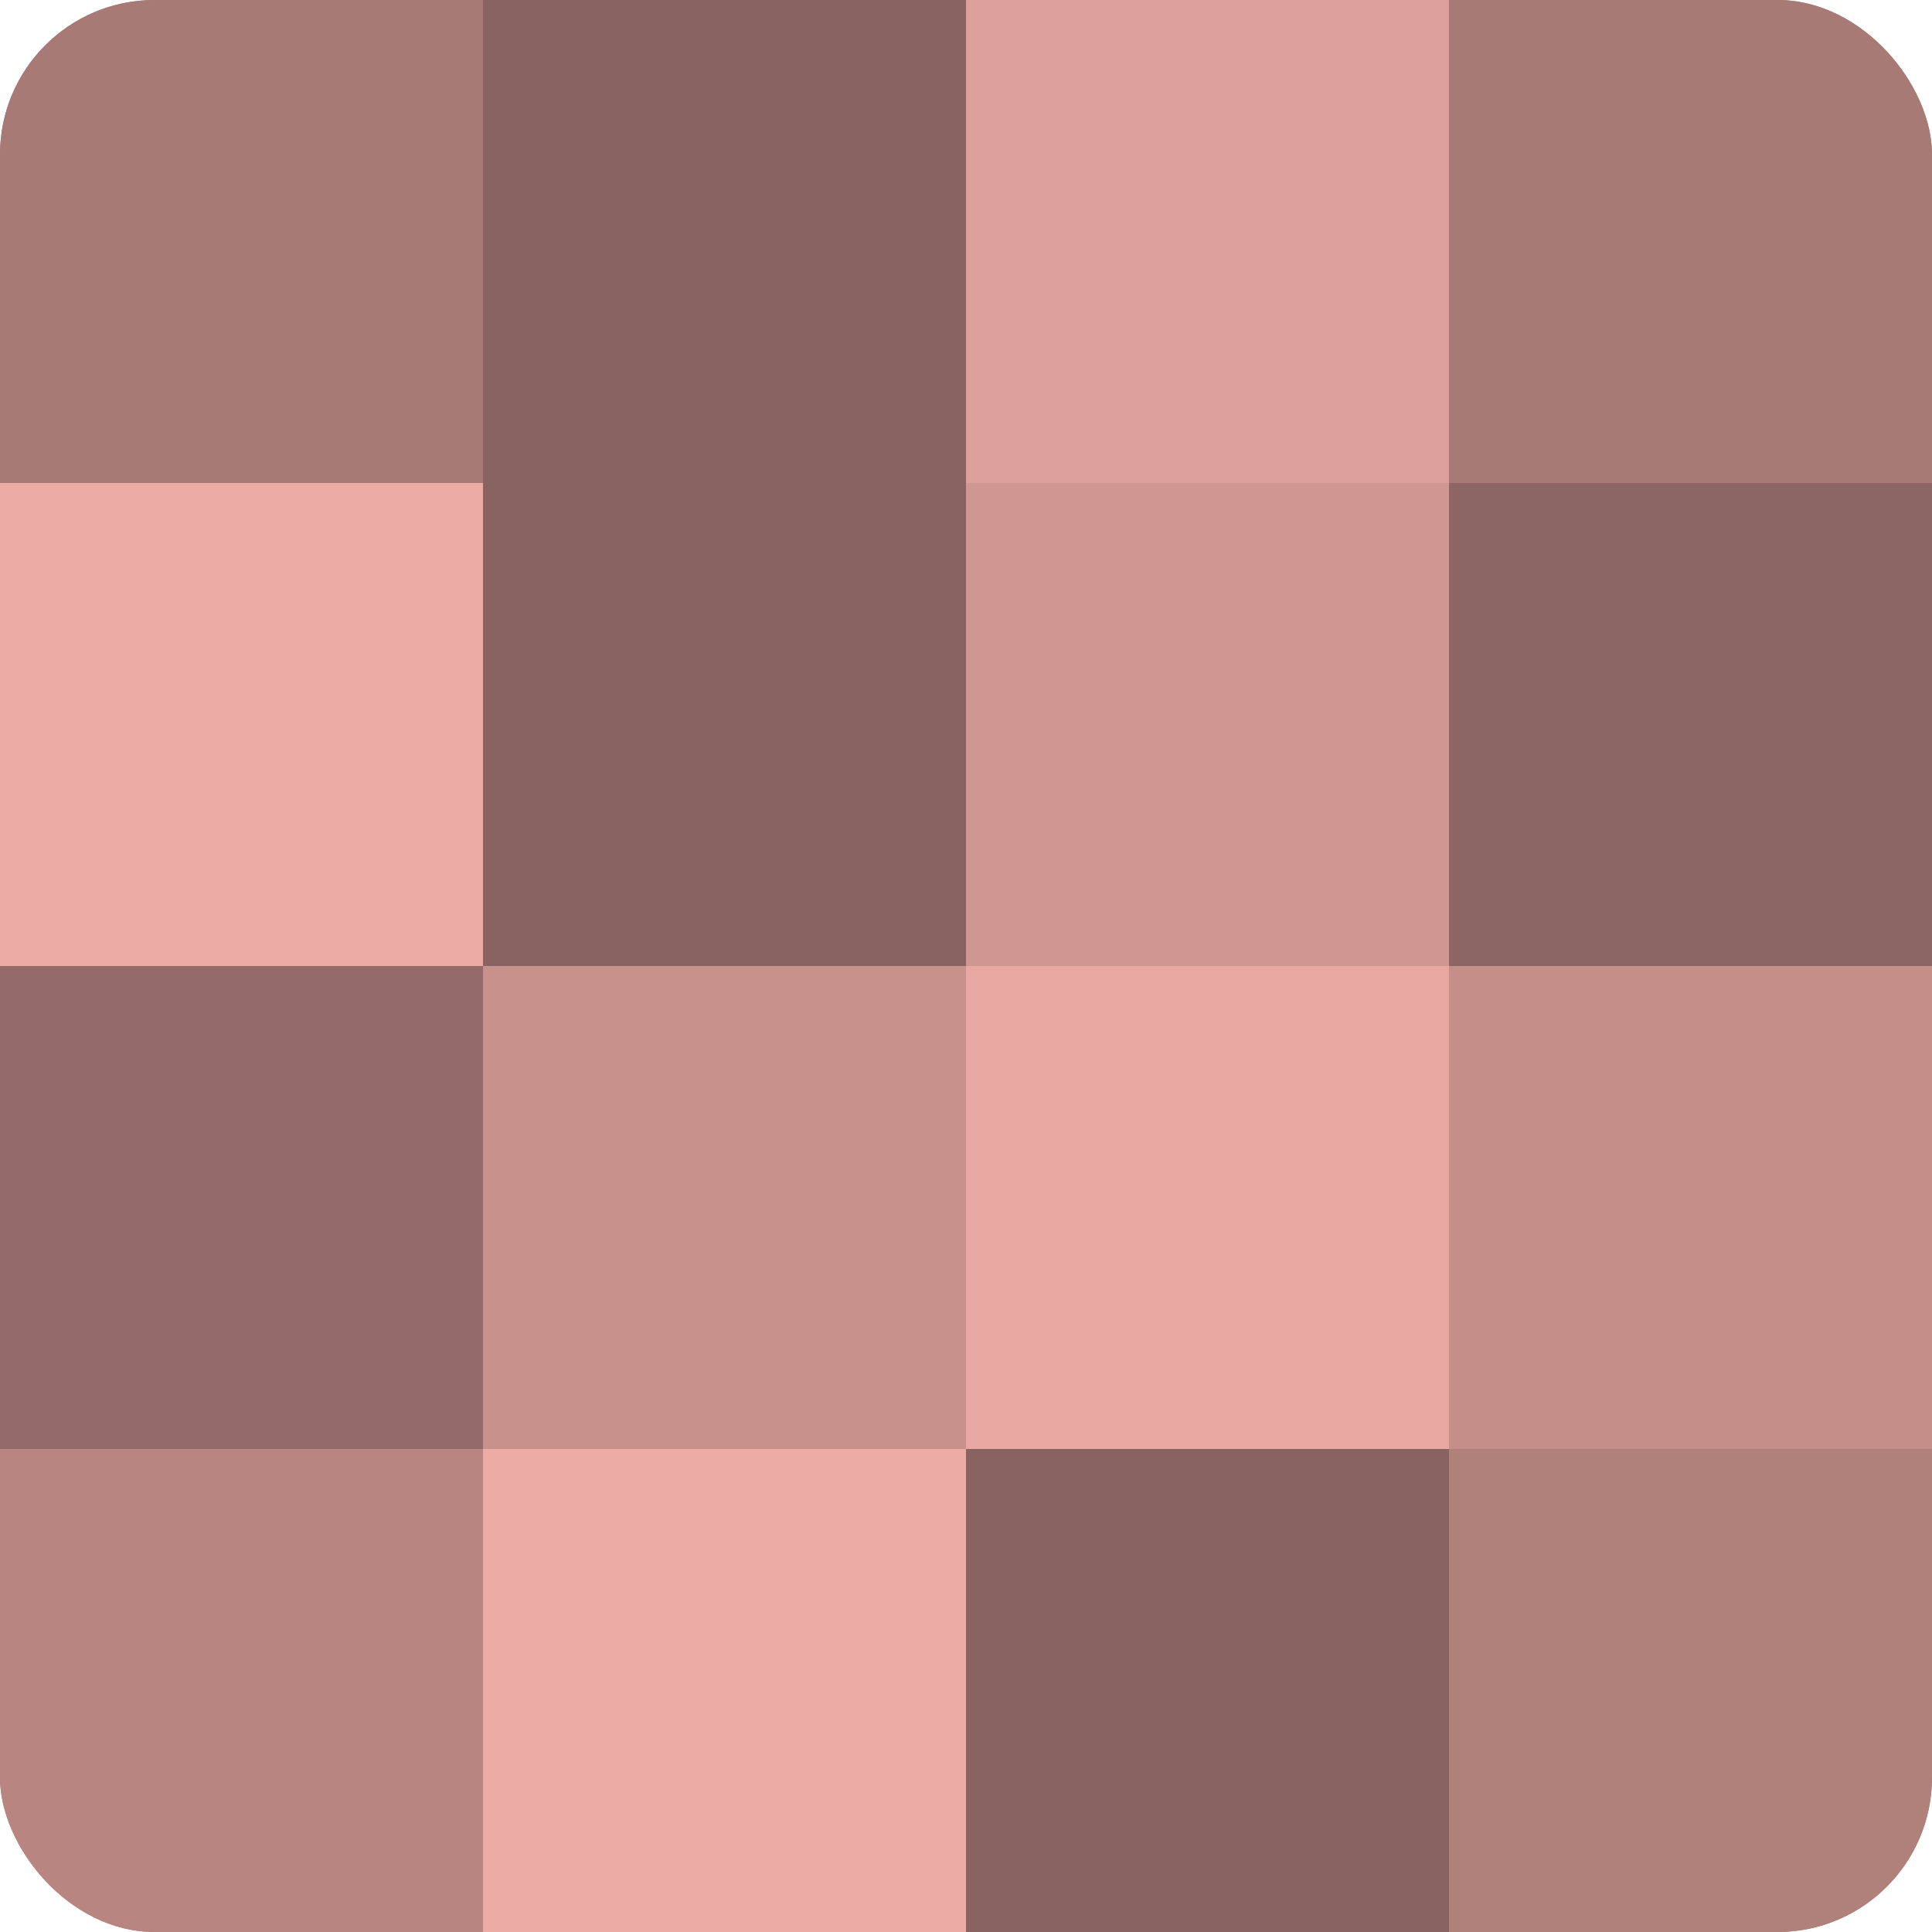
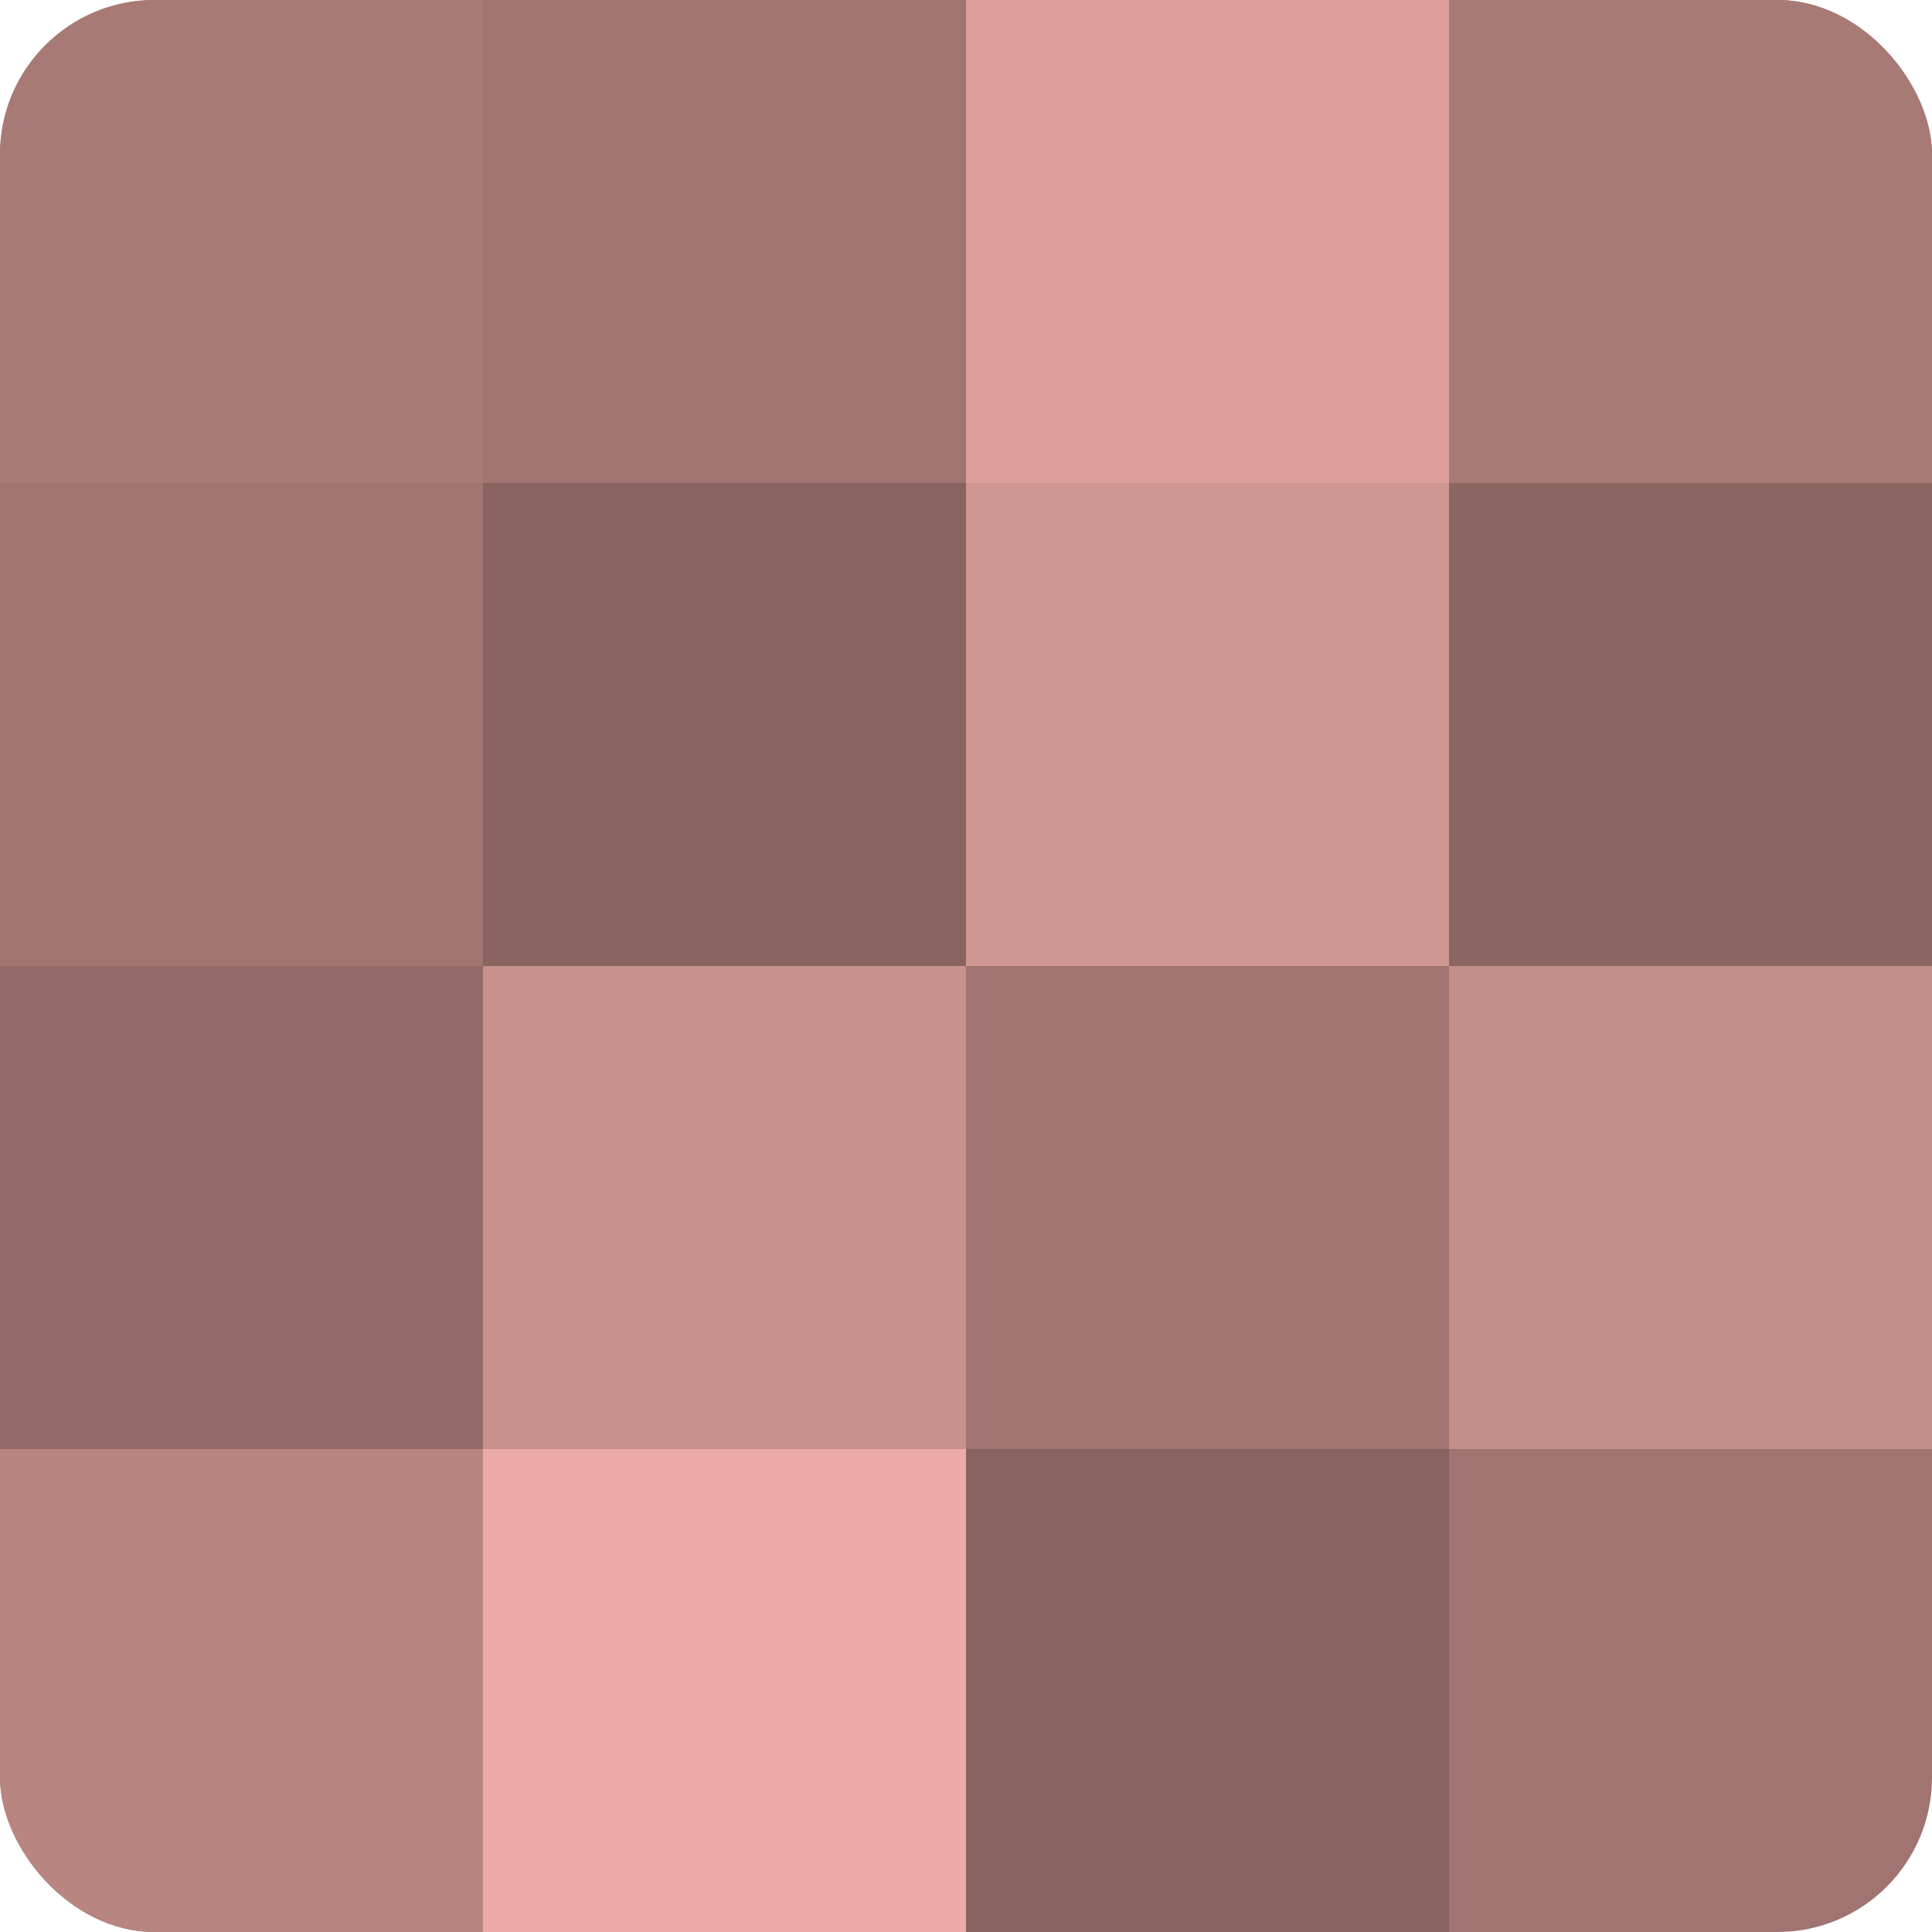
<svg xmlns="http://www.w3.org/2000/svg" width="60" height="60" viewBox="0 0 100 100" preserveAspectRatio="xMidYMid meet">
  <defs>
    <clipPath id="c" width="100" height="100">
      <rect width="100" height="100" rx="8" ry="8" />
    </clipPath>
  </defs>
  <g clip-path="url(#c)">
    <rect width="100" height="100" fill="#a07470" />
    <rect width="25" height="25" fill="#a87a76" />
-     <rect y="25" width="25" height="25" fill="#ecaba5" />
    <rect y="50" width="25" height="25" fill="#946b68" />
    <rect y="75" width="25" height="25" fill="#b88581" />
-     <rect x="25" width="25" height="25" fill="#88635f" />
    <rect x="25" y="25" width="25" height="25" fill="#88635f" />
    <rect x="25" y="50" width="25" height="25" fill="#c8918c" />
    <rect x="25" y="75" width="25" height="25" fill="#ecaba5" />
    <rect x="50" width="25" height="25" fill="#dc9f9a" />
    <rect x="50" y="25" width="25" height="25" fill="#d09792" />
-     <rect x="50" y="50" width="25" height="25" fill="#e8a8a2" />
    <rect x="50" y="75" width="25" height="25" fill="#88635f" />
    <rect x="75" width="25" height="25" fill="#a87a76" />
    <rect x="75" y="25" width="25" height="25" fill="#8c6662" />
    <rect x="75" y="50" width="25" height="25" fill="#c48e89" />
-     <rect x="75" y="75" width="25" height="25" fill="#b0807b" />
  </g>
</svg>